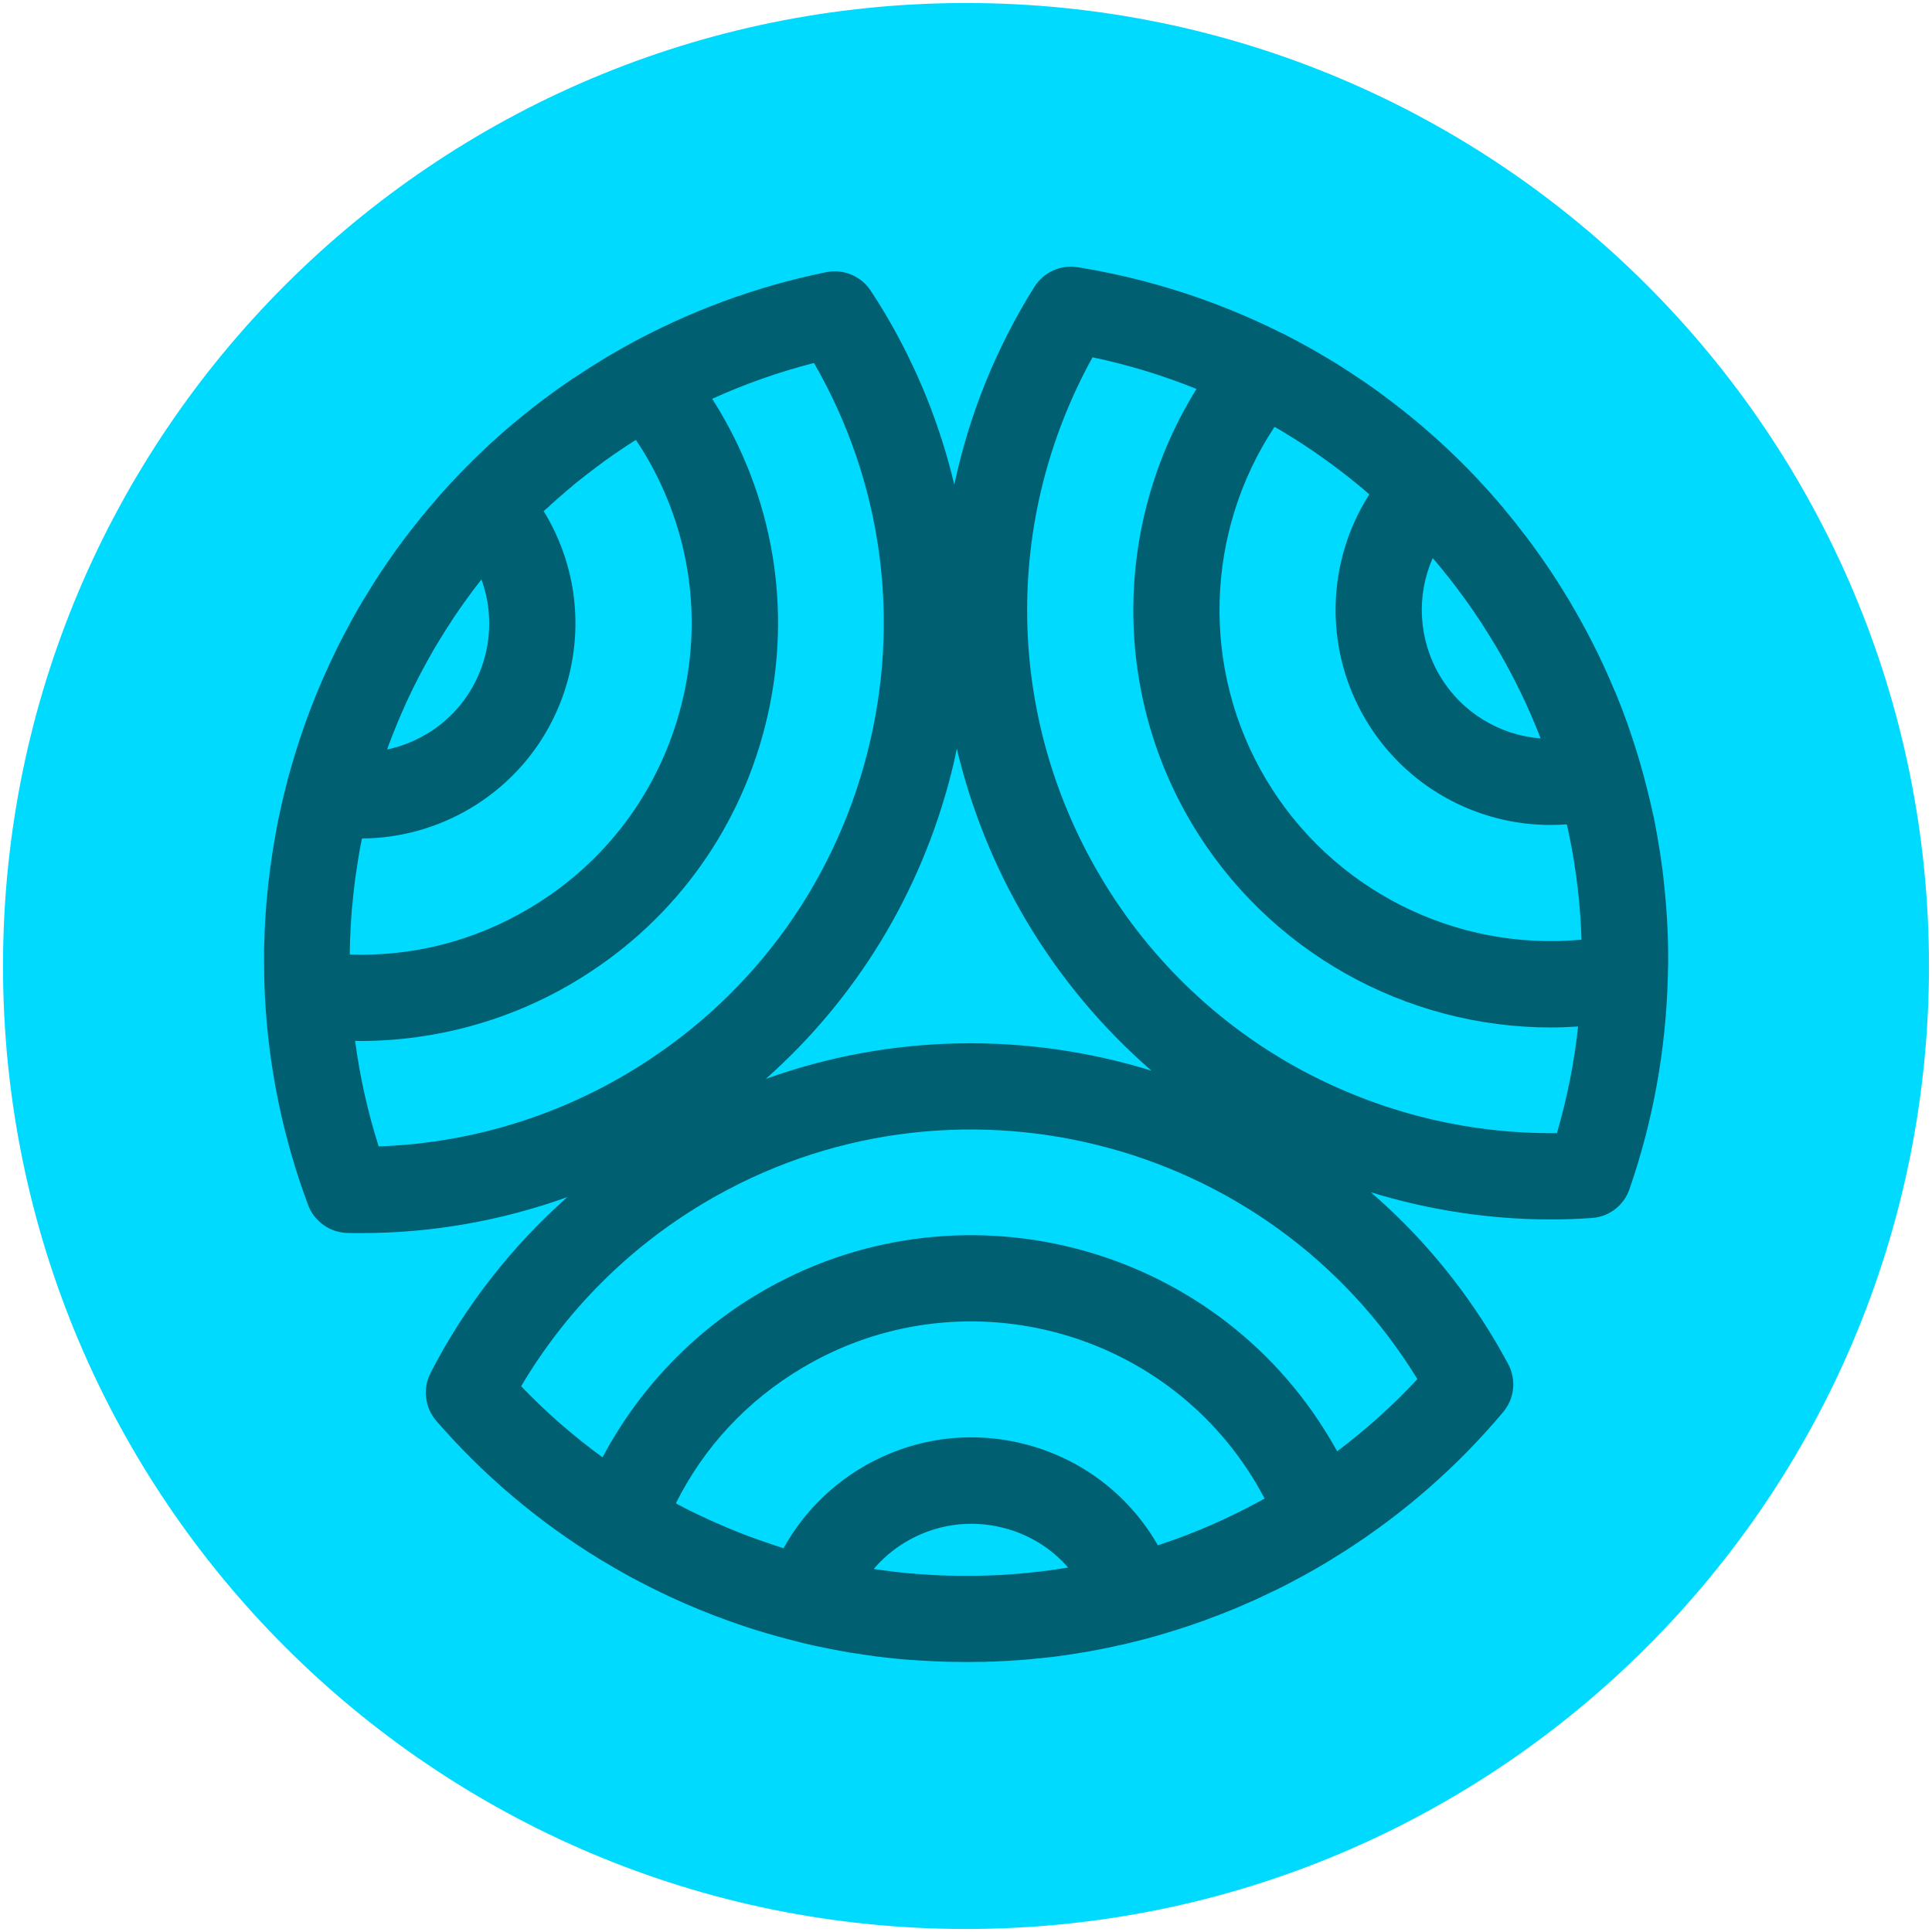
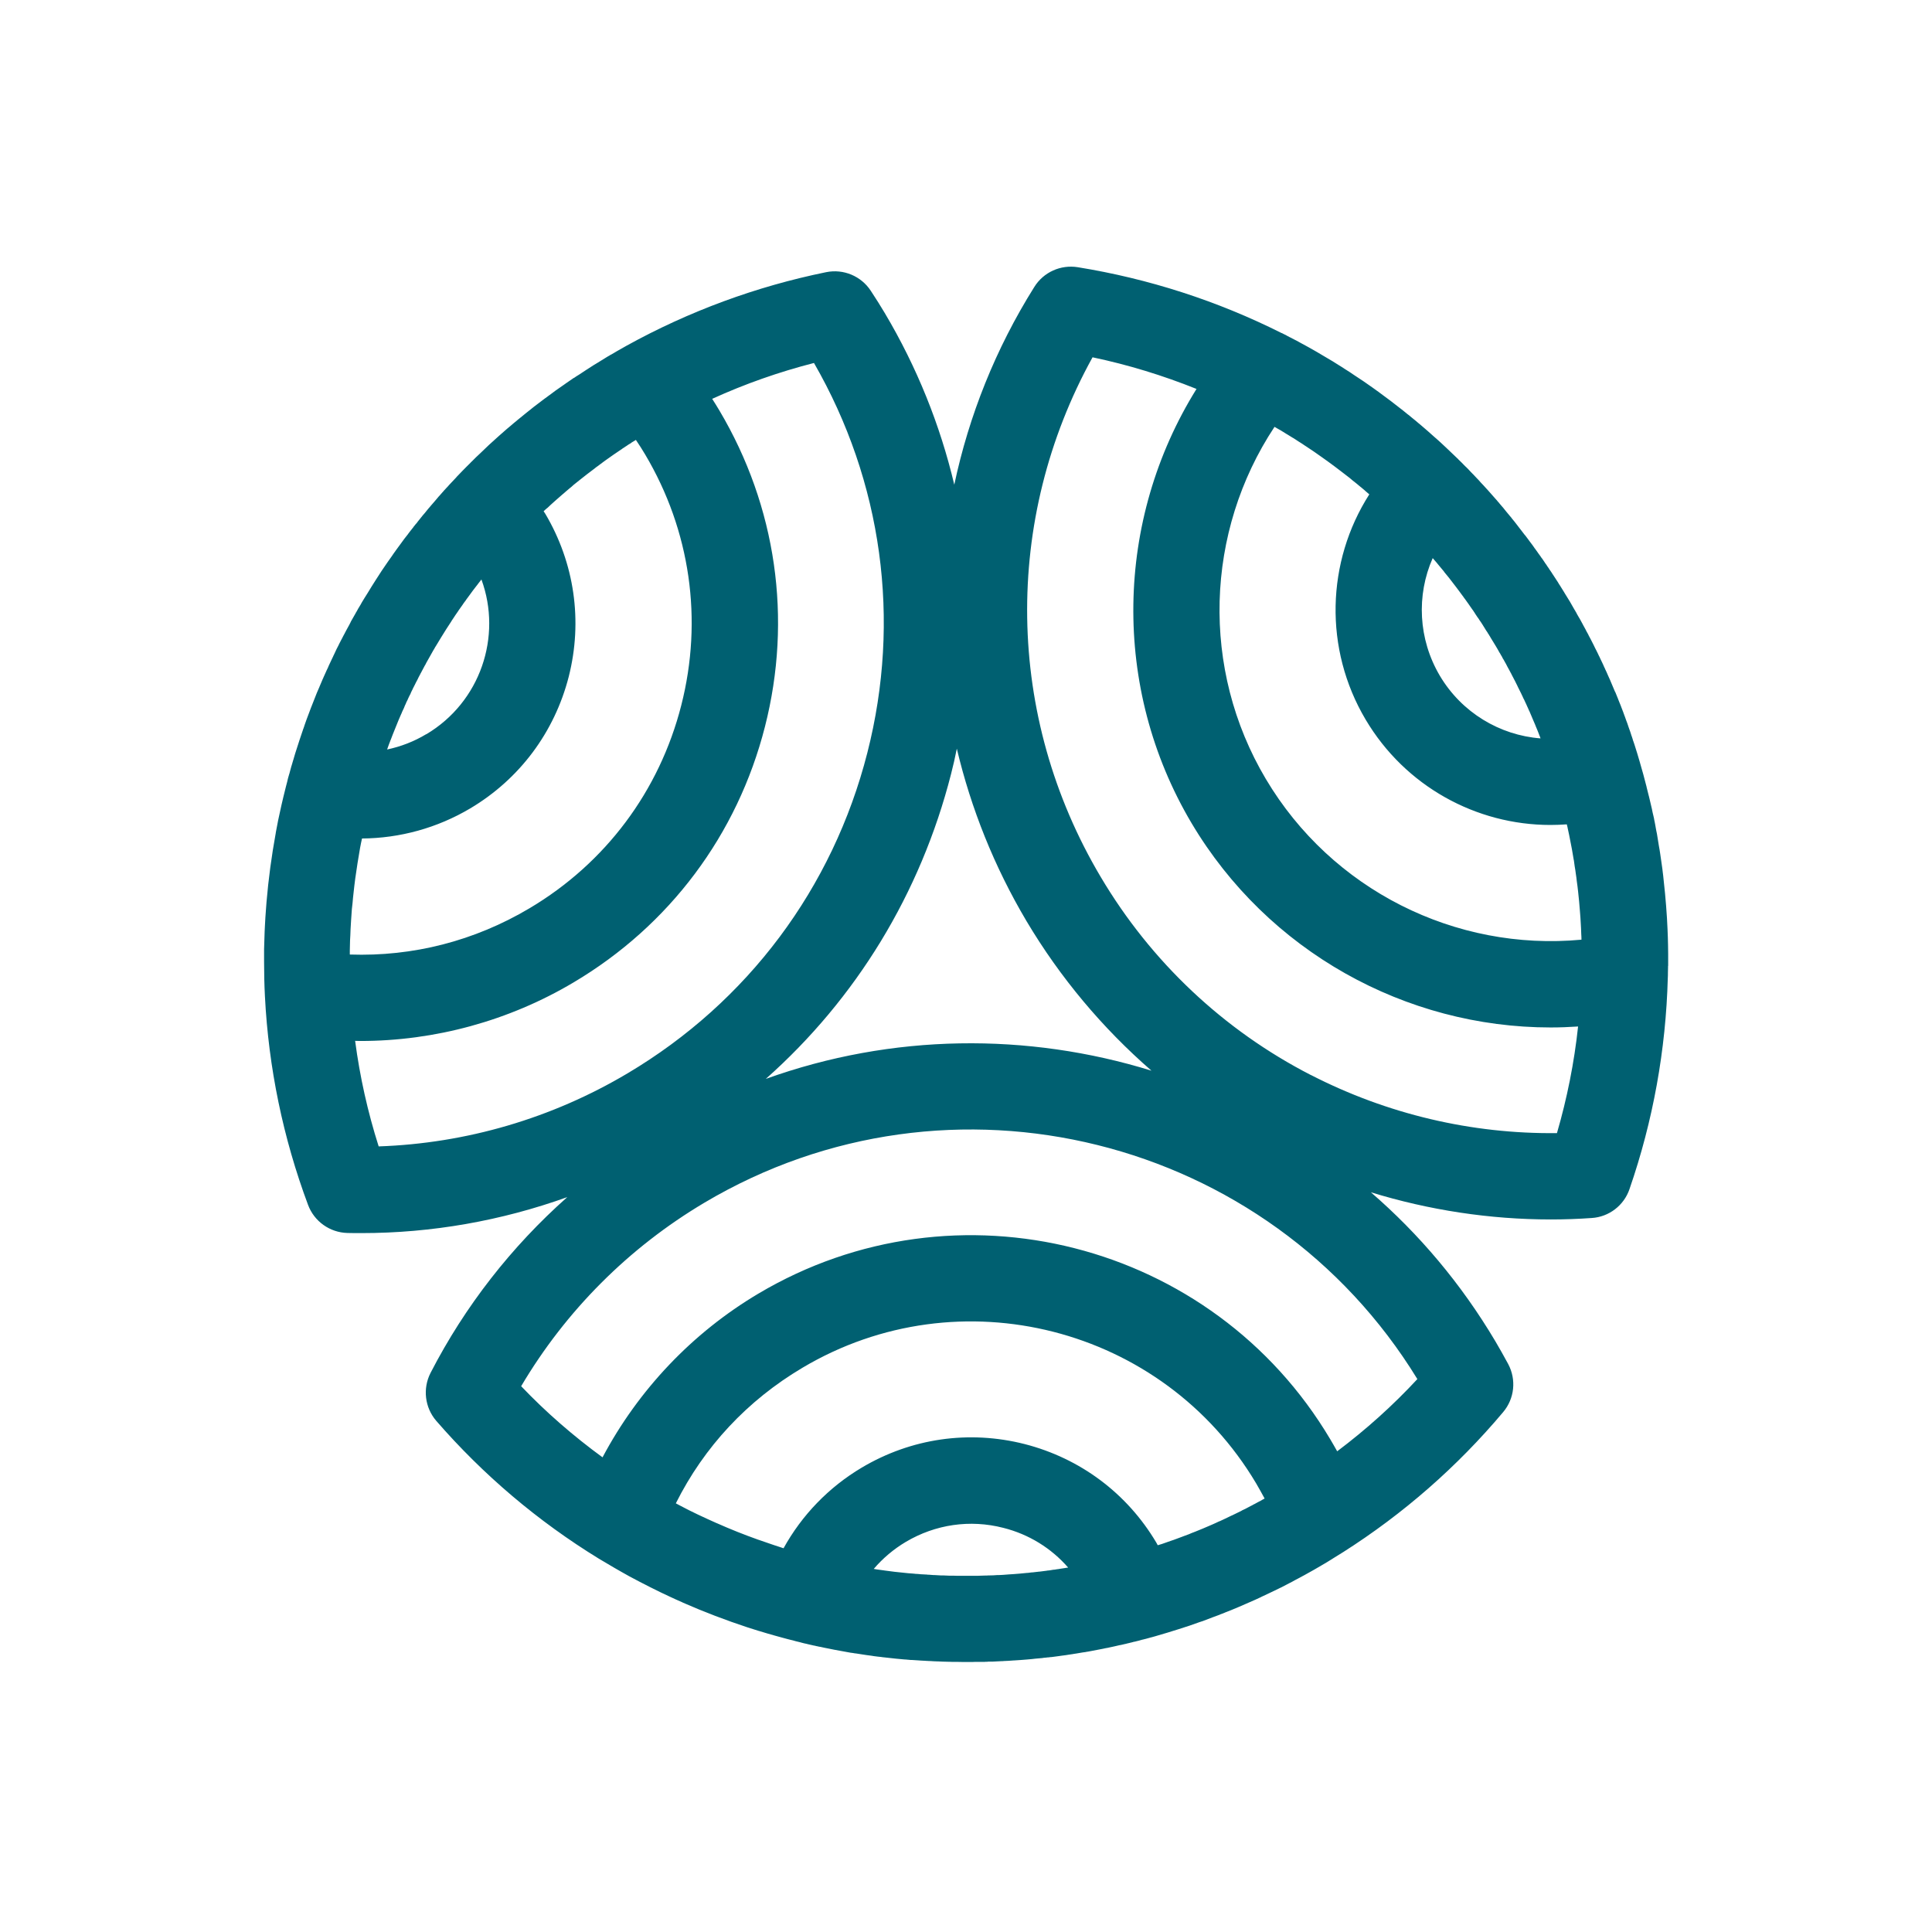
<svg xmlns="http://www.w3.org/2000/svg" width="16" height="16" viewBox="0 0 16 16" fill="none">
  <g clip-path="url(#clip0_4592_10779)">
-     <path d="M8 15.975C12.404 15.975 15.975 12.404 15.975 8C15.975 3.596 12.404 0.025 8 0.025C3.596 0.025 0.025 3.596 0.025 8C0.025 12.404 3.596 15.975 8 15.975Z" fill="url(#paint0_linear_4592_10779)" />
    <path d="M13.815 7.999C13.815 7.999 13.815 7.999 13.815 7.998C13.815 7.967 13.815 7.935 13.815 7.904C13.815 7.904 13.815 7.904 13.815 7.903C13.815 7.903 13.815 7.902 13.815 7.901V7.901C13.815 7.875 13.814 7.851 13.814 7.827C13.813 7.784 13.812 7.742 13.81 7.702C13.81 7.702 13.81 7.702 13.81 7.702C13.81 7.701 13.81 7.7 13.81 7.7C13.81 7.7 13.81 7.7 13.81 7.7C13.808 7.667 13.807 7.634 13.805 7.602C13.803 7.569 13.8 7.536 13.798 7.502C13.793 7.434 13.786 7.366 13.779 7.302C13.776 7.269 13.772 7.236 13.768 7.205C13.768 7.205 13.768 7.205 13.768 7.205C13.768 7.204 13.768 7.204 13.768 7.203C13.765 7.181 13.762 7.16 13.759 7.139C13.756 7.116 13.752 7.093 13.749 7.07C13.746 7.048 13.742 7.026 13.738 7.004C13.733 6.97 13.727 6.938 13.722 6.905C13.718 6.888 13.715 6.871 13.712 6.854C13.711 6.846 13.709 6.839 13.708 6.831C13.706 6.823 13.704 6.813 13.703 6.805C13.701 6.796 13.699 6.788 13.698 6.779C13.696 6.772 13.694 6.764 13.693 6.757C13.691 6.748 13.689 6.74 13.687 6.732C13.686 6.725 13.684 6.719 13.683 6.713C13.683 6.711 13.682 6.71 13.682 6.709C13.682 6.708 13.682 6.708 13.682 6.707C13.682 6.705 13.681 6.704 13.681 6.702C13.674 6.674 13.668 6.645 13.661 6.617C13.66 6.611 13.658 6.604 13.656 6.596C13.656 6.595 13.655 6.594 13.655 6.593C13.649 6.568 13.643 6.543 13.636 6.517C13.636 6.515 13.636 6.513 13.635 6.512C13.635 6.511 13.635 6.511 13.635 6.51C13.635 6.51 13.635 6.51 13.635 6.51C13.635 6.51 13.635 6.509 13.634 6.508C13.619 6.447 13.601 6.383 13.582 6.318C13.582 6.317 13.582 6.315 13.581 6.314C13.581 6.314 13.581 6.313 13.581 6.313C13.581 6.313 13.581 6.312 13.58 6.312L13.579 6.307L13.577 6.3C13.577 6.3 13.577 6.299 13.576 6.298V6.297C13.57 6.276 13.563 6.255 13.557 6.233C13.557 6.233 13.557 6.233 13.557 6.233C13.556 6.231 13.556 6.229 13.555 6.227C13.548 6.205 13.542 6.184 13.535 6.163C13.533 6.158 13.532 6.154 13.53 6.149C13.53 6.149 13.53 6.148 13.53 6.148C13.528 6.141 13.525 6.135 13.523 6.129L13.522 6.125C13.522 6.125 13.522 6.125 13.522 6.124C13.521 6.122 13.521 6.12 13.52 6.118C13.517 6.107 13.513 6.097 13.509 6.086C13.509 6.086 13.509 6.086 13.509 6.085C13.506 6.076 13.503 6.066 13.5 6.057L13.499 6.055L13.497 6.049C13.494 6.04 13.491 6.031 13.487 6.021C13.487 6.02 13.487 6.019 13.486 6.018C13.485 6.015 13.484 6.012 13.483 6.009C13.481 6.003 13.479 5.997 13.477 5.991L13.476 5.988L13.469 5.97L13.454 5.928C13.454 5.928 13.454 5.927 13.453 5.927C13.453 5.925 13.452 5.922 13.451 5.92L13.445 5.904C13.444 5.9 13.442 5.896 13.441 5.892L13.439 5.889C13.439 5.889 13.438 5.886 13.438 5.885C13.433 5.871 13.427 5.858 13.422 5.843C13.42 5.838 13.418 5.833 13.416 5.828C13.415 5.827 13.415 5.827 13.415 5.826C13.41 5.814 13.406 5.803 13.401 5.791C13.401 5.791 13.401 5.79 13.401 5.79C13.401 5.789 13.4 5.789 13.4 5.788C13.393 5.771 13.386 5.753 13.379 5.736C13.379 5.735 13.378 5.735 13.378 5.734C13.377 5.733 13.377 5.732 13.377 5.731C13.377 5.731 13.376 5.731 13.376 5.73C13.376 5.73 13.376 5.729 13.375 5.729C13.363 5.699 13.35 5.669 13.337 5.639C13.337 5.639 13.337 5.638 13.336 5.637L13.336 5.636C13.33 5.622 13.323 5.608 13.317 5.594C13.309 5.576 13.302 5.558 13.293 5.541C13.291 5.536 13.289 5.53 13.286 5.526C13.281 5.513 13.275 5.501 13.269 5.488C13.264 5.478 13.259 5.468 13.254 5.457C13.252 5.451 13.249 5.445 13.246 5.439C13.245 5.437 13.244 5.436 13.243 5.434L13.227 5.4C13.227 5.4 13.226 5.398 13.225 5.398L13.224 5.394C13.219 5.385 13.215 5.376 13.21 5.367C13.206 5.358 13.202 5.35 13.198 5.342C13.189 5.325 13.181 5.308 13.172 5.291C13.169 5.286 13.167 5.281 13.164 5.276C13.162 5.273 13.161 5.27 13.159 5.267C13.158 5.265 13.157 5.263 13.156 5.261C13.156 5.26 13.156 5.26 13.155 5.259C13.155 5.259 13.155 5.259 13.155 5.258C13.154 5.258 13.154 5.257 13.154 5.256L13.139 5.229L13.138 5.228C13.138 5.228 13.138 5.226 13.137 5.225C13.135 5.221 13.133 5.217 13.131 5.213C13.124 5.2 13.116 5.187 13.109 5.173C13.108 5.172 13.107 5.17 13.107 5.169C13.107 5.169 13.107 5.169 13.107 5.168C13.105 5.166 13.105 5.165 13.104 5.163C13.102 5.161 13.101 5.158 13.1 5.156C13.094 5.145 13.088 5.134 13.082 5.123C13.08 5.12 13.078 5.117 13.077 5.115C13.074 5.11 13.072 5.106 13.07 5.103C13.066 5.096 13.062 5.089 13.058 5.082L13.055 5.075C13.053 5.073 13.052 5.071 13.051 5.068L13.049 5.066C13.047 5.063 13.046 5.059 13.044 5.056C13.043 5.055 13.043 5.054 13.042 5.053C13.042 5.053 13.041 5.052 13.041 5.052C13.028 5.029 13.014 5.006 13.001 4.982C12.987 4.96 12.973 4.936 12.959 4.914C12.957 4.91 12.954 4.906 12.952 4.902C12.951 4.9 12.949 4.897 12.947 4.894C12.941 4.884 12.934 4.873 12.927 4.862C12.926 4.86 12.923 4.856 12.921 4.852C12.919 4.849 12.917 4.846 12.915 4.843C12.914 4.841 12.913 4.839 12.911 4.837C12.905 4.826 12.898 4.815 12.891 4.805L12.88 4.788C12.871 4.774 12.862 4.76 12.853 4.747C12.852 4.746 12.852 4.746 12.852 4.745C12.849 4.741 12.847 4.737 12.844 4.733C12.839 4.726 12.834 4.718 12.828 4.71C12.828 4.71 12.828 4.709 12.828 4.709C12.826 4.707 12.825 4.705 12.824 4.703C12.822 4.701 12.821 4.699 12.82 4.698C12.818 4.695 12.816 4.691 12.813 4.688C12.812 4.686 12.81 4.683 12.809 4.681C12.804 4.674 12.799 4.667 12.794 4.66C12.794 4.659 12.793 4.659 12.793 4.658C12.793 4.657 12.792 4.656 12.791 4.655C12.784 4.645 12.777 4.635 12.77 4.624C12.769 4.623 12.768 4.622 12.767 4.621C12.764 4.617 12.762 4.613 12.759 4.609C12.758 4.608 12.757 4.607 12.757 4.606L12.738 4.58C12.737 4.578 12.736 4.576 12.734 4.574L12.711 4.542L12.708 4.539C12.708 4.539 12.707 4.536 12.706 4.535C12.706 4.535 12.706 4.535 12.706 4.535C12.699 4.526 12.692 4.516 12.686 4.507C12.686 4.507 12.686 4.507 12.685 4.506C12.679 4.498 12.673 4.49 12.667 4.482L12.659 4.471C12.65 4.459 12.641 4.447 12.632 4.435C12.631 4.434 12.63 4.433 12.629 4.432C12.629 4.432 12.629 4.431 12.629 4.431C12.629 4.431 12.629 4.431 12.628 4.431C12.606 4.402 12.584 4.373 12.561 4.344C12.548 4.327 12.535 4.31 12.521 4.294L12.518 4.29C12.518 4.29 12.517 4.289 12.517 4.288C12.511 4.281 12.505 4.274 12.5 4.268C12.495 4.261 12.489 4.255 12.484 4.249C12.483 4.247 12.482 4.245 12.48 4.244C12.475 4.237 12.469 4.23 12.463 4.223C12.461 4.22 12.458 4.217 12.455 4.213C12.454 4.211 12.452 4.21 12.451 4.208C12.448 4.204 12.445 4.2 12.441 4.197C12.441 4.197 12.441 4.197 12.441 4.196C12.441 4.196 12.44 4.195 12.44 4.195C12.44 4.195 12.439 4.194 12.439 4.194C12.433 4.187 12.427 4.18 12.421 4.173C12.419 4.171 12.417 4.169 12.416 4.166C12.415 4.166 12.415 4.166 12.415 4.165C12.413 4.163 12.412 4.162 12.41 4.16C12.405 4.155 12.401 4.149 12.396 4.143C12.395 4.143 12.395 4.143 12.395 4.142C12.391 4.138 12.388 4.134 12.385 4.131C12.368 4.111 12.35 4.091 12.333 4.072C12.327 4.066 12.322 4.06 12.317 4.054C12.316 4.053 12.315 4.052 12.314 4.051C12.304 4.04 12.294 4.029 12.284 4.018C12.277 4.011 12.271 4.004 12.264 3.997C12.254 3.985 12.243 3.973 12.233 3.963C12.232 3.963 12.232 3.962 12.231 3.961C12.231 3.961 12.23 3.96 12.23 3.96C12.225 3.954 12.219 3.948 12.214 3.943C12.21 3.938 12.205 3.934 12.201 3.929C12.197 3.925 12.193 3.922 12.19 3.918C12.188 3.916 12.186 3.914 12.184 3.912L12.182 3.91L12.156 3.882C12.156 3.882 12.153 3.88 12.152 3.878C12.15 3.877 12.149 3.876 12.148 3.874L12.132 3.859C12.115 3.841 12.098 3.824 12.08 3.807C12.079 3.806 12.078 3.805 12.077 3.804C12.077 3.804 12.077 3.804 12.076 3.803C12.076 3.803 12.076 3.803 12.076 3.802C12.073 3.8 12.07 3.797 12.067 3.794C12.066 3.793 12.065 3.792 12.064 3.791C12.064 3.791 12.063 3.79 12.063 3.79C12.035 3.763 12.007 3.736 11.977 3.708L11.931 3.665C11.913 3.648 11.895 3.633 11.877 3.617C11.841 3.585 11.807 3.554 11.772 3.525C11.77 3.523 11.767 3.521 11.765 3.519C11.752 3.509 11.74 3.498 11.727 3.487C11.716 3.478 11.706 3.47 11.695 3.461C11.685 3.453 11.675 3.445 11.666 3.437L11.659 3.432C11.646 3.421 11.633 3.41 11.621 3.401C11.55 3.345 11.485 3.295 11.421 3.249C11.42 3.248 11.419 3.248 11.419 3.247L11.403 3.236C11.39 3.227 11.378 3.218 11.367 3.21C11.318 3.175 11.267 3.14 11.211 3.104C11.19 3.089 11.168 3.075 11.147 3.062C11.145 3.061 11.144 3.06 11.142 3.059C11.123 3.046 11.104 3.034 11.084 3.022C11.068 3.012 11.052 3.002 11.038 2.993C10.992 2.966 10.946 2.939 10.901 2.912C10.879 2.9 10.856 2.887 10.834 2.874C10.812 2.862 10.79 2.85 10.766 2.837C10.764 2.836 10.761 2.834 10.759 2.833C10.751 2.829 10.744 2.825 10.737 2.821C10.732 2.819 10.727 2.816 10.723 2.814C10.714 2.81 10.707 2.805 10.698 2.801C10.694 2.798 10.689 2.796 10.684 2.794C10.676 2.79 10.669 2.786 10.661 2.782C10.657 2.78 10.653 2.777 10.649 2.775C10.637 2.77 10.627 2.764 10.617 2.759C10.616 2.759 10.614 2.758 10.613 2.758C10.081 2.491 9.513 2.308 8.926 2.213C8.784 2.19 8.642 2.254 8.566 2.376C8.244 2.889 8.024 3.444 7.903 4.014C7.786 3.52 7.594 3.041 7.327 2.592C7.292 2.533 7.254 2.473 7.212 2.409C7.132 2.286 6.985 2.225 6.842 2.254C6.263 2.372 5.707 2.577 5.189 2.863C5.182 2.867 5.175 2.871 5.168 2.875L5.166 2.876C5.128 2.897 5.094 2.917 5.062 2.936C5.059 2.938 5.056 2.939 5.052 2.941C5.048 2.944 5.044 2.947 5.039 2.949C5.037 2.95 5.034 2.952 5.032 2.953C5.004 2.97 4.977 2.987 4.951 3.003C4.938 3.011 4.925 3.018 4.913 3.026C4.871 3.053 4.832 3.078 4.795 3.103C4.788 3.107 4.782 3.111 4.777 3.114C4.77 3.118 4.764 3.123 4.758 3.127C4.755 3.128 4.753 3.13 4.75 3.131C4.73 3.145 4.709 3.159 4.689 3.173C4.684 3.176 4.68 3.179 4.675 3.183C4.65 3.201 4.624 3.218 4.599 3.236C4.587 3.245 4.575 3.254 4.563 3.263C4.556 3.268 4.548 3.274 4.541 3.279C4.537 3.282 4.533 3.285 4.529 3.288C4.517 3.296 4.506 3.305 4.495 3.313C4.445 3.35 4.399 3.386 4.355 3.422C4.335 3.438 4.315 3.454 4.296 3.47C4.289 3.475 4.283 3.481 4.277 3.486C4.27 3.491 4.263 3.497 4.256 3.503C4.237 3.519 4.218 3.536 4.198 3.552C4.176 3.571 4.154 3.59 4.132 3.61L4.112 3.628C4.09 3.648 4.068 3.668 4.048 3.686C4.024 3.709 4 3.732 3.976 3.755C3.953 3.776 3.93 3.798 3.908 3.821C3.908 3.821 3.908 3.821 3.908 3.821C3.903 3.825 3.899 3.829 3.896 3.833C3.877 3.852 3.857 3.871 3.839 3.89C3.838 3.891 3.836 3.894 3.835 3.894C3.817 3.913 3.799 3.932 3.781 3.95C3.78 3.951 3.779 3.952 3.779 3.953C3.774 3.958 3.769 3.963 3.764 3.969C3.758 3.975 3.753 3.981 3.747 3.987C3.736 3.998 3.726 4.01 3.715 4.021C3.714 4.022 3.714 4.023 3.713 4.024C3.707 4.03 3.701 4.037 3.695 4.043C3.692 4.046 3.689 4.049 3.686 4.053C3.684 4.055 3.682 4.058 3.679 4.06C3.676 4.064 3.673 4.067 3.67 4.071C3.67 4.071 3.669 4.072 3.668 4.073C3.668 4.073 3.667 4.074 3.667 4.074C3.658 4.085 3.648 4.096 3.638 4.107C3.633 4.112 3.628 4.117 3.624 4.123C3.614 4.134 3.605 4.145 3.596 4.156C3.587 4.166 3.578 4.176 3.569 4.187C3.564 4.193 3.559 4.199 3.554 4.205C3.552 4.206 3.551 4.208 3.55 4.209C3.549 4.211 3.548 4.213 3.546 4.214C3.536 4.227 3.526 4.239 3.516 4.251C3.513 4.254 3.511 4.257 3.509 4.259C3.507 4.262 3.504 4.265 3.502 4.267C3.493 4.279 3.483 4.291 3.474 4.302C3.469 4.309 3.464 4.315 3.458 4.322L3.454 4.328C3.449 4.333 3.445 4.338 3.44 4.344C3.436 4.349 3.432 4.355 3.427 4.36C3.426 4.362 3.425 4.363 3.424 4.365C3.415 4.376 3.406 4.388 3.397 4.399C3.392 4.406 3.387 4.413 3.381 4.42L3.38 4.422C3.359 4.448 3.339 4.474 3.32 4.501C3.318 4.503 3.317 4.505 3.315 4.508C3.311 4.514 3.306 4.521 3.301 4.527C3.295 4.536 3.289 4.544 3.282 4.553C3.274 4.564 3.266 4.576 3.257 4.588L3.247 4.603C3.236 4.619 3.225 4.635 3.213 4.651C3.21 4.655 3.207 4.659 3.204 4.664C3.194 4.679 3.184 4.693 3.174 4.708C3.169 4.715 3.164 4.723 3.159 4.73L3.152 4.741C3.151 4.743 3.149 4.745 3.148 4.747L3.141 4.758C3.131 4.774 3.12 4.79 3.11 4.806C3.088 4.84 3.067 4.874 3.046 4.909C3.029 4.935 3.013 4.962 2.997 4.988C2.996 4.991 2.993 4.995 2.991 4.999C2.989 5.002 2.988 5.004 2.986 5.008C2.981 5.016 2.977 5.023 2.972 5.031L2.966 5.041C2.962 5.049 2.957 5.057 2.953 5.065L2.95 5.069C2.949 5.072 2.948 5.074 2.946 5.077C2.933 5.101 2.919 5.125 2.905 5.149C2.905 5.151 2.904 5.152 2.903 5.154L2.894 5.172C2.886 5.186 2.879 5.2 2.871 5.214C2.866 5.223 2.86 5.234 2.855 5.244C2.855 5.244 2.855 5.244 2.855 5.245C2.852 5.249 2.85 5.254 2.847 5.259C2.841 5.27 2.835 5.282 2.829 5.294C2.828 5.296 2.827 5.298 2.826 5.299C2.826 5.3 2.826 5.301 2.825 5.301L2.821 5.309C2.817 5.318 2.812 5.327 2.807 5.336L2.806 5.339C2.806 5.339 2.805 5.342 2.804 5.343C2.799 5.354 2.793 5.365 2.787 5.376C2.783 5.385 2.779 5.394 2.775 5.402C2.771 5.409 2.768 5.416 2.765 5.423C2.765 5.423 2.765 5.424 2.765 5.424C2.765 5.425 2.764 5.425 2.764 5.426C2.763 5.427 2.762 5.429 2.761 5.43C2.761 5.431 2.761 5.432 2.76 5.434C2.756 5.442 2.752 5.45 2.748 5.459C2.739 5.477 2.731 5.494 2.723 5.512C2.721 5.517 2.718 5.523 2.716 5.529C2.711 5.538 2.707 5.548 2.702 5.558V5.559C2.702 5.559 2.701 5.561 2.7 5.563C2.693 5.58 2.685 5.597 2.677 5.614C2.677 5.616 2.676 5.618 2.675 5.619C2.675 5.62 2.675 5.62 2.674 5.621C2.674 5.621 2.674 5.622 2.673 5.623C2.664 5.645 2.655 5.666 2.645 5.689C2.645 5.689 2.645 5.689 2.645 5.689C2.645 5.689 2.645 5.689 2.645 5.69C2.644 5.691 2.644 5.691 2.644 5.692C2.644 5.693 2.643 5.693 2.643 5.694C2.637 5.709 2.63 5.724 2.624 5.738C2.605 5.785 2.588 5.828 2.572 5.87C2.572 5.87 2.572 5.87 2.572 5.871C2.571 5.873 2.57 5.876 2.568 5.88C2.568 5.88 2.568 5.881 2.568 5.881C2.558 5.907 2.549 5.932 2.539 5.958C2.535 5.97 2.531 5.981 2.527 5.992L2.525 5.998C2.524 6.001 2.523 6.003 2.522 6.006C2.522 6.006 2.522 6.008 2.521 6.009C2.521 6.009 2.521 6.01 2.521 6.01L2.513 6.033C2.511 6.038 2.509 6.042 2.508 6.047L2.481 6.127C2.474 6.147 2.468 6.166 2.462 6.186C2.45 6.222 2.439 6.257 2.429 6.293L2.428 6.296C2.428 6.296 2.428 6.297 2.428 6.297C2.427 6.298 2.427 6.299 2.426 6.301C2.426 6.301 2.426 6.301 2.426 6.301C2.426 6.301 2.426 6.302 2.426 6.303L2.421 6.319C2.421 6.319 2.421 6.319 2.421 6.319C2.421 6.319 2.421 6.32 2.421 6.321C2.42 6.322 2.42 6.324 2.419 6.326C2.418 6.327 2.418 6.329 2.418 6.331C2.418 6.331 2.417 6.332 2.417 6.333C2.417 6.334 2.416 6.335 2.416 6.336C2.416 6.338 2.415 6.339 2.415 6.341C2.415 6.341 2.414 6.342 2.414 6.342C2.41 6.358 2.405 6.374 2.401 6.39L2.396 6.409C2.396 6.409 2.395 6.41 2.395 6.411L2.389 6.432L2.388 6.435C2.387 6.44 2.385 6.446 2.384 6.45L2.379 6.472C2.375 6.486 2.372 6.5 2.368 6.514C2.361 6.543 2.353 6.573 2.346 6.603C2.341 6.624 2.336 6.645 2.331 6.667C2.321 6.71 2.312 6.754 2.302 6.8C2.302 6.8 2.302 6.8 2.302 6.801C2.302 6.801 2.302 6.801 2.302 6.801C2.296 6.833 2.29 6.864 2.284 6.895C2.284 6.896 2.284 6.896 2.284 6.897C2.249 7.088 2.223 7.281 2.207 7.472C2.207 7.472 2.207 7.472 2.207 7.472C2.207 7.472 2.207 7.473 2.207 7.473C2.205 7.492 2.204 7.509 2.203 7.526C2.199 7.576 2.196 7.622 2.194 7.666C2.192 7.699 2.191 7.73 2.19 7.765C2.189 7.797 2.188 7.828 2.187 7.861C2.187 7.893 2.187 7.924 2.187 7.957C2.187 7.957 2.187 7.957 2.187 7.958C2.187 7.958 2.187 7.958 2.187 7.959C2.187 7.96 2.187 7.962 2.187 7.964C2.187 8.058 2.189 8.155 2.194 8.251C2.224 8.842 2.344 9.423 2.551 9.978C2.602 10.115 2.731 10.207 2.877 10.211C2.916 10.212 2.955 10.212 2.993 10.212C3.576 10.212 4.152 10.11 4.698 9.914C4.236 10.324 3.851 10.816 3.566 11.369C3.499 11.499 3.518 11.657 3.613 11.767C4.002 12.215 4.454 12.598 4.959 12.908C5.001 12.933 5.043 12.958 5.086 12.983C5.128 13.008 5.171 13.031 5.213 13.055C5.242 13.07 5.27 13.085 5.3 13.101C5.328 13.115 5.356 13.13 5.386 13.145C5.415 13.159 5.444 13.173 5.471 13.187C5.471 13.187 5.472 13.187 5.472 13.187C5.473 13.188 5.474 13.188 5.475 13.189C5.497 13.199 5.52 13.21 5.543 13.221C5.577 13.237 5.612 13.253 5.649 13.269C5.652 13.271 5.654 13.271 5.657 13.273C5.83 13.349 6.011 13.418 6.193 13.478C6.222 13.487 6.252 13.496 6.282 13.506C6.283 13.506 6.284 13.507 6.285 13.507C6.285 13.507 6.285 13.507 6.285 13.507C6.286 13.507 6.286 13.507 6.286 13.507C6.332 13.521 6.375 13.534 6.419 13.546C6.438 13.551 6.457 13.557 6.477 13.562C6.509 13.571 6.541 13.579 6.573 13.587C6.586 13.591 6.599 13.594 6.612 13.597L6.632 13.602C6.635 13.603 6.639 13.604 6.642 13.605L6.647 13.606C6.647 13.606 6.649 13.607 6.65 13.607L6.671 13.612C6.671 13.612 6.672 13.612 6.673 13.612L6.693 13.617C6.709 13.621 6.725 13.624 6.741 13.628H6.742C6.742 13.628 6.742 13.628 6.743 13.628C6.747 13.629 6.752 13.63 6.756 13.631C6.758 13.632 6.761 13.632 6.763 13.633C6.764 13.633 6.764 13.633 6.765 13.633L6.77 13.634L6.783 13.637C6.783 13.637 6.785 13.637 6.786 13.637C6.786 13.637 6.787 13.637 6.788 13.638L6.796 13.639C6.816 13.644 6.837 13.648 6.858 13.652C6.892 13.659 6.926 13.666 6.962 13.672L7.044 13.687C7.05 13.688 7.055 13.689 7.06 13.689L7.084 13.693H7.085C7.085 13.693 7.085 13.693 7.085 13.693C7.086 13.693 7.086 13.693 7.087 13.693C7.087 13.693 7.087 13.693 7.087 13.693C7.087 13.693 7.088 13.693 7.088 13.693C7.088 13.693 7.088 13.693 7.089 13.693H7.09C7.09 13.693 7.092 13.694 7.093 13.694L7.101 13.695C7.113 13.697 7.125 13.699 7.139 13.701C7.164 13.705 7.191 13.709 7.217 13.712C7.219 13.713 7.222 13.713 7.225 13.713C7.226 13.713 7.227 13.713 7.228 13.714C7.229 13.714 7.232 13.714 7.234 13.715C7.235 13.715 7.236 13.715 7.237 13.715L7.241 13.716C7.241 13.716 7.242 13.716 7.242 13.716L7.274 13.72C7.288 13.721 7.302 13.723 7.315 13.725C7.315 13.725 7.315 13.725 7.315 13.725C7.316 13.725 7.316 13.725 7.316 13.725C7.317 13.725 7.317 13.725 7.317 13.725C7.354 13.729 7.39 13.733 7.426 13.737C7.426 13.737 7.426 13.737 7.427 13.737C7.449 13.739 7.47 13.741 7.491 13.743C7.492 13.743 7.492 13.743 7.492 13.743H7.493C7.501 13.743 7.509 13.744 7.517 13.745C7.518 13.745 7.518 13.745 7.519 13.745C7.525 13.746 7.533 13.746 7.54 13.747C7.541 13.747 7.541 13.747 7.542 13.747C7.543 13.747 7.543 13.747 7.543 13.747C7.544 13.747 7.544 13.747 7.545 13.747C7.546 13.747 7.547 13.747 7.549 13.747C7.564 13.748 7.58 13.749 7.595 13.75C7.595 13.75 7.596 13.75 7.596 13.75C7.618 13.752 7.641 13.753 7.663 13.754C7.666 13.754 7.67 13.755 7.674 13.755C7.675 13.755 7.676 13.755 7.676 13.755C7.677 13.755 7.677 13.755 7.678 13.755C7.678 13.755 7.678 13.755 7.679 13.755C7.687 13.756 7.696 13.756 7.704 13.756C7.723 13.757 7.743 13.759 7.763 13.759C7.764 13.759 7.766 13.759 7.768 13.759C7.768 13.759 7.768 13.759 7.769 13.759C7.782 13.76 7.795 13.76 7.808 13.761C7.809 13.761 7.81 13.761 7.812 13.761C7.812 13.761 7.812 13.761 7.812 13.761C7.826 13.761 7.839 13.762 7.852 13.762C7.852 13.762 7.853 13.762 7.853 13.762C7.854 13.762 7.856 13.762 7.857 13.762C7.857 13.762 7.857 13.762 7.857 13.762C7.874 13.763 7.892 13.763 7.909 13.763C7.915 13.763 7.92 13.763 7.926 13.763C7.946 13.763 7.965 13.764 7.985 13.764C7.991 13.764 7.997 13.764 8.003 13.764C8.006 13.764 8.009 13.764 8.012 13.764C8.018 13.764 8.023 13.764 8.029 13.764C8.044 13.764 8.061 13.764 8.076 13.763H8.089C8.096 13.763 8.103 13.763 8.11 13.763C8.115 13.763 8.121 13.763 8.126 13.763H8.135C8.138 13.763 8.141 13.763 8.144 13.763H8.156C8.159 13.762 8.162 13.762 8.165 13.762C8.168 13.762 8.171 13.762 8.174 13.762C8.177 13.762 8.18 13.762 8.183 13.761C8.193 13.761 8.202 13.761 8.211 13.761H8.217C8.243 13.759 8.269 13.759 8.295 13.757C8.301 13.757 8.307 13.757 8.313 13.756C8.337 13.755 8.36 13.754 8.383 13.752L8.396 13.751C8.396 13.751 8.398 13.751 8.4 13.751C8.436 13.749 8.472 13.746 8.509 13.743C8.532 13.741 8.555 13.739 8.578 13.736C8.59 13.735 8.602 13.734 8.613 13.733C8.617 13.732 8.621 13.732 8.626 13.732C8.633 13.731 8.639 13.73 8.646 13.729C8.65 13.729 8.654 13.729 8.659 13.728C8.661 13.728 8.663 13.727 8.666 13.727C8.669 13.727 8.672 13.727 8.675 13.726C8.675 13.726 8.676 13.726 8.677 13.726C8.682 13.726 8.686 13.725 8.691 13.725C8.692 13.725 8.693 13.725 8.694 13.724L8.709 13.723C8.727 13.72 8.744 13.718 8.762 13.716C8.771 13.715 8.78 13.714 8.79 13.712C8.802 13.711 8.815 13.709 8.828 13.707C8.836 13.706 8.844 13.705 8.853 13.703C8.864 13.702 8.875 13.7 8.887 13.698C8.888 13.698 8.89 13.698 8.891 13.697C8.898 13.696 8.906 13.695 8.912 13.694C8.93 13.691 8.947 13.688 8.965 13.685C8.974 13.684 8.984 13.682 8.994 13.681L9.001 13.679C9.001 13.679 9.004 13.679 9.005 13.679C9.015 13.677 9.026 13.675 9.037 13.673C9.053 13.67 9.068 13.667 9.084 13.664C9.1 13.661 9.115 13.658 9.131 13.655C9.141 13.653 9.15 13.651 9.159 13.649C9.168 13.648 9.177 13.646 9.185 13.644C9.213 13.638 9.242 13.632 9.27 13.625C9.272 13.625 9.274 13.624 9.275 13.624C9.275 13.624 9.276 13.624 9.276 13.624C9.278 13.624 9.28 13.623 9.282 13.623C9.289 13.621 9.297 13.619 9.304 13.618C9.305 13.618 9.306 13.617 9.306 13.617C9.307 13.617 9.308 13.617 9.309 13.617C9.313 13.616 9.318 13.614 9.322 13.614C9.333 13.611 9.344 13.608 9.355 13.606C9.357 13.605 9.359 13.605 9.361 13.604C9.361 13.604 9.362 13.604 9.363 13.604C9.366 13.603 9.369 13.602 9.371 13.602C9.373 13.601 9.376 13.601 9.377 13.6C9.378 13.6 9.379 13.6 9.38 13.6C9.384 13.598 9.389 13.597 9.393 13.596C9.394 13.596 9.395 13.596 9.396 13.596C9.418 13.591 9.439 13.585 9.46 13.579C9.46 13.579 9.46 13.579 9.461 13.579C9.466 13.578 9.472 13.576 9.478 13.575H9.476C9.479 13.575 9.483 13.574 9.486 13.573C9.499 13.569 9.513 13.566 9.526 13.562C9.529 13.561 9.531 13.56 9.534 13.56L9.57 13.55C9.57 13.55 9.572 13.549 9.573 13.549C9.599 13.541 9.625 13.534 9.651 13.526C9.656 13.525 9.661 13.523 9.668 13.521C9.698 13.512 9.728 13.503 9.758 13.493C9.789 13.483 9.821 13.473 9.851 13.463C9.878 13.454 9.906 13.444 9.933 13.434L9.961 13.425C9.988 13.415 10.015 13.405 10.042 13.394C10.061 13.387 10.08 13.38 10.099 13.373C10.102 13.371 10.107 13.37 10.11 13.368C10.12 13.365 10.13 13.361 10.139 13.357C10.144 13.355 10.149 13.353 10.153 13.351C10.156 13.35 10.158 13.35 10.161 13.348C10.173 13.344 10.186 13.338 10.199 13.333C10.237 13.318 10.277 13.3 10.321 13.281C10.345 13.271 10.37 13.26 10.394 13.249C10.407 13.243 10.42 13.237 10.433 13.231C10.436 13.23 10.44 13.228 10.444 13.226C10.444 13.226 10.445 13.226 10.445 13.225C10.467 13.215 10.489 13.205 10.511 13.194C10.537 13.182 10.562 13.169 10.588 13.157C10.59 13.156 10.592 13.155 10.594 13.154C10.597 13.153 10.6 13.151 10.602 13.15C10.605 13.148 10.608 13.147 10.611 13.146C10.633 13.135 10.654 13.123 10.676 13.112C10.679 13.111 10.681 13.109 10.684 13.108C10.697 13.101 10.71 13.095 10.723 13.087C10.774 13.061 10.827 13.031 10.884 12.999C10.912 12.983 10.94 12.966 10.968 12.95C10.978 12.944 10.988 12.938 10.998 12.932C11.03 12.912 11.063 12.892 11.099 12.869L11.102 12.868C11.108 12.863 11.115 12.859 11.122 12.855C11.622 12.537 12.068 12.147 12.448 11.695C12.543 11.583 12.559 11.425 12.49 11.296C12.453 11.228 12.419 11.167 12.384 11.108C12.101 10.631 11.751 10.218 11.353 9.874C11.835 10.022 12.338 10.099 12.844 10.099C12.956 10.099 13.069 10.095 13.182 10.087C13.325 10.078 13.449 9.983 13.495 9.847C13.69 9.283 13.796 8.694 13.812 8.099C13.813 8.085 13.813 8.071 13.813 8.057C13.813 8.042 13.814 8.026 13.814 8.01C13.814 8.006 13.814 8.002 13.814 7.999H13.815ZM11.865 4.622C11.878 4.637 11.89 4.651 11.903 4.666C11.903 4.667 11.905 4.668 11.905 4.669C11.922 4.689 11.939 4.709 11.955 4.729C11.957 4.731 11.959 4.734 11.961 4.737C11.961 4.737 11.962 4.738 11.962 4.739C11.975 4.754 11.987 4.769 11.999 4.784C12.019 4.81 12.039 4.836 12.059 4.862C12.07 4.877 12.081 4.891 12.092 4.906C12.092 4.906 12.092 4.906 12.092 4.906L12.094 4.909C12.103 4.921 12.111 4.932 12.12 4.944C12.122 4.947 12.124 4.95 12.126 4.953C12.127 4.955 12.129 4.957 12.131 4.959C12.141 4.973 12.151 4.987 12.161 5.001L12.17 5.014C12.17 5.014 12.17 5.015 12.171 5.015L12.174 5.02C12.18 5.029 12.187 5.038 12.193 5.047C12.195 5.05 12.197 5.053 12.199 5.055C12.2 5.057 12.201 5.059 12.203 5.061C12.204 5.063 12.205 5.064 12.206 5.066L12.211 5.073C12.213 5.076 12.215 5.079 12.217 5.083C12.224 5.093 12.231 5.103 12.237 5.113C12.241 5.117 12.244 5.122 12.247 5.127C12.247 5.127 12.247 5.127 12.248 5.128C12.249 5.13 12.251 5.133 12.252 5.135C12.261 5.147 12.269 5.159 12.277 5.172L12.29 5.193C12.291 5.195 12.293 5.198 12.295 5.201C12.296 5.202 12.297 5.204 12.298 5.206C12.3 5.21 12.304 5.215 12.306 5.219L12.31 5.225C12.313 5.229 12.316 5.234 12.319 5.238C12.32 5.24 12.321 5.242 12.322 5.244C12.328 5.252 12.333 5.26 12.337 5.268C12.338 5.269 12.338 5.269 12.339 5.27C12.34 5.273 12.342 5.275 12.343 5.278C12.357 5.3 12.371 5.323 12.384 5.345C12.396 5.365 12.408 5.385 12.419 5.406C12.419 5.406 12.42 5.406 12.42 5.407C12.422 5.411 12.425 5.415 12.427 5.418L12.427 5.42C12.433 5.428 12.437 5.436 12.442 5.445C12.443 5.447 12.444 5.449 12.445 5.452C12.447 5.455 12.449 5.458 12.451 5.461C12.457 5.472 12.464 5.484 12.47 5.495C12.471 5.498 12.473 5.501 12.475 5.504C12.475 5.506 12.476 5.507 12.477 5.508C12.479 5.512 12.481 5.515 12.482 5.518C12.485 5.523 12.488 5.528 12.49 5.533C12.491 5.535 12.492 5.536 12.493 5.538C12.498 5.547 12.503 5.556 12.508 5.566L12.511 5.572C12.511 5.572 12.512 5.574 12.513 5.575C12.517 5.583 12.521 5.591 12.525 5.599C12.527 5.603 12.529 5.606 12.531 5.61C12.531 5.61 12.531 5.61 12.531 5.61L12.534 5.616C12.534 5.616 12.536 5.619 12.536 5.62C12.543 5.632 12.549 5.645 12.555 5.657C12.556 5.659 12.557 5.661 12.558 5.663C12.56 5.668 12.563 5.673 12.566 5.679C12.567 5.681 12.568 5.682 12.568 5.684C12.579 5.705 12.589 5.727 12.6 5.748L12.601 5.75C12.601 5.75 12.601 5.75 12.601 5.751C12.603 5.756 12.606 5.761 12.608 5.765C12.611 5.771 12.614 5.777 12.616 5.783C12.618 5.787 12.62 5.79 12.622 5.794C12.626 5.802 12.629 5.81 12.633 5.818C12.636 5.825 12.639 5.832 12.643 5.839C12.642 5.838 12.642 5.837 12.642 5.837C12.641 5.836 12.641 5.835 12.641 5.835C12.642 5.837 12.643 5.84 12.644 5.842C12.65 5.855 12.656 5.869 12.662 5.882C12.663 5.885 12.664 5.888 12.666 5.89C12.67 5.901 12.675 5.911 12.679 5.921C12.679 5.921 12.679 5.922 12.68 5.922C12.68 5.922 12.68 5.923 12.68 5.923C12.684 5.933 12.689 5.943 12.693 5.954C12.7 5.97 12.707 5.986 12.714 6.003C12.716 6.007 12.717 6.011 12.719 6.016C12.729 6.04 12.739 6.063 12.748 6.088C12.749 6.09 12.75 6.093 12.751 6.096C12.751 6.096 12.751 6.096 12.751 6.096C12.752 6.097 12.752 6.098 12.753 6.1C12.755 6.105 12.757 6.11 12.758 6.115C12.42 6.089 12.105 5.901 11.924 5.596C11.745 5.293 11.729 4.93 11.865 4.622H11.865ZM11 3.824C11.033 3.848 11.068 3.874 11.103 3.901C11.127 3.919 11.151 3.938 11.177 3.958C11.185 3.965 11.194 3.973 11.203 3.98L11.212 3.987C11.212 3.987 11.214 3.989 11.216 3.99C11.233 4.003 11.25 4.018 11.267 4.032L11.27 4.034C11.281 4.043 11.292 4.052 11.302 4.061C11.303 4.062 11.305 4.063 11.306 4.065C11.317 4.074 11.329 4.084 11.34 4.094C10.984 4.651 10.962 5.374 11.31 5.96C11.637 6.511 12.224 6.832 12.84 6.832C12.885 6.832 12.93 6.83 12.976 6.827C12.976 6.828 12.976 6.829 12.976 6.829C12.978 6.837 12.98 6.845 12.982 6.853C12.982 6.853 12.982 6.853 12.982 6.854C12.982 6.855 12.982 6.857 12.983 6.859C12.987 6.878 12.991 6.897 12.995 6.915C13.003 6.956 13.011 6.995 13.018 7.033C13.023 7.062 13.028 7.091 13.033 7.121C13.033 7.122 13.033 7.123 13.034 7.124C13.036 7.141 13.039 7.158 13.041 7.175C13.045 7.196 13.048 7.218 13.051 7.241C13.054 7.259 13.056 7.276 13.058 7.295C13.062 7.323 13.066 7.353 13.069 7.382C13.075 7.438 13.081 7.496 13.085 7.555C13.088 7.584 13.089 7.614 13.091 7.644C13.093 7.672 13.094 7.7 13.095 7.729C13.095 7.729 13.095 7.73 13.095 7.731C13.096 7.748 13.097 7.764 13.097 7.78C13.097 7.78 13.097 7.781 13.097 7.782C12.052 7.88 11.028 7.369 10.483 6.451C9.942 5.541 9.98 4.404 10.555 3.535C10.566 3.541 10.577 3.547 10.588 3.554C10.594 3.557 10.6 3.561 10.606 3.564C10.623 3.574 10.639 3.585 10.656 3.595C10.659 3.597 10.661 3.598 10.663 3.599C10.677 3.608 10.691 3.616 10.705 3.625C10.707 3.626 10.708 3.627 10.709 3.627C10.723 3.636 10.738 3.645 10.752 3.655C10.754 3.656 10.755 3.657 10.757 3.658C10.775 3.669 10.792 3.68 10.809 3.692C10.811 3.693 10.812 3.694 10.814 3.695C10.863 3.727 10.908 3.758 10.951 3.789L11 3.824L11 3.824ZM4.533 4.207C4.55 4.19 4.568 4.174 4.587 4.157L4.605 4.141C4.623 4.125 4.642 4.108 4.661 4.092C4.662 4.091 4.664 4.09 4.665 4.089C4.679 4.076 4.694 4.064 4.709 4.051C4.711 4.049 4.714 4.047 4.716 4.045C4.721 4.041 4.726 4.037 4.731 4.033C4.735 4.029 4.738 4.026 4.742 4.023L4.744 4.022C4.744 4.022 4.746 4.02 4.746 4.019C4.764 4.005 4.782 3.991 4.801 3.975C4.839 3.944 4.879 3.914 4.924 3.88C4.932 3.873 4.94 3.867 4.949 3.861C4.954 3.857 4.959 3.853 4.965 3.849C4.98 3.838 4.996 3.826 5.012 3.814L5.015 3.812C5.037 3.796 5.06 3.78 5.083 3.764C5.086 3.762 5.089 3.76 5.092 3.758C5.108 3.747 5.125 3.736 5.142 3.724C5.147 3.721 5.152 3.718 5.156 3.714C5.165 3.709 5.173 3.703 5.182 3.697C5.184 3.696 5.185 3.695 5.187 3.694C5.198 3.686 5.21 3.678 5.223 3.671C5.226 3.669 5.229 3.666 5.232 3.664C5.242 3.658 5.252 3.652 5.262 3.646C5.263 3.645 5.265 3.644 5.266 3.643C5.293 3.683 5.319 3.723 5.343 3.764C5.717 4.394 5.823 5.132 5.642 5.841C5.461 6.551 5.015 7.148 4.385 7.522C3.929 7.793 3.419 7.923 2.897 7.905C2.897 7.897 2.897 7.889 2.897 7.882C2.897 7.879 2.897 7.875 2.897 7.872C2.898 7.843 2.899 7.813 2.899 7.787C2.901 7.758 2.902 7.73 2.903 7.701C2.903 7.701 2.903 7.7 2.903 7.699C2.906 7.648 2.909 7.592 2.914 7.529C2.916 7.511 2.918 7.493 2.92 7.475C2.922 7.451 2.924 7.427 2.927 7.403C2.927 7.4 2.928 7.397 2.928 7.394C2.932 7.354 2.937 7.315 2.942 7.276C2.954 7.191 2.967 7.106 2.982 7.022C2.987 6.996 2.992 6.97 2.998 6.944C3.311 6.942 3.621 6.857 3.894 6.695C4.303 6.452 4.592 6.064 4.71 5.604C4.827 5.143 4.758 4.664 4.516 4.255C4.511 4.248 4.506 4.241 4.502 4.234C4.511 4.225 4.521 4.216 4.532 4.207H4.533ZM3.53 6.08C3.429 6.141 3.319 6.183 3.206 6.207C3.21 6.195 3.215 6.183 3.219 6.17C3.225 6.156 3.23 6.142 3.235 6.128C3.236 6.126 3.237 6.123 3.238 6.121C3.247 6.098 3.255 6.075 3.265 6.052C3.277 6.022 3.289 5.993 3.301 5.963C3.309 5.945 3.317 5.927 3.324 5.91C3.324 5.91 3.324 5.909 3.325 5.909C3.326 5.905 3.328 5.902 3.329 5.898C3.331 5.894 3.333 5.889 3.335 5.885C3.338 5.878 3.341 5.871 3.345 5.864C3.347 5.859 3.349 5.854 3.351 5.849L3.352 5.846C3.355 5.84 3.358 5.833 3.361 5.827C3.362 5.824 3.363 5.822 3.364 5.819L3.367 5.812C3.369 5.809 3.371 5.806 3.372 5.802C3.372 5.802 3.372 5.801 3.373 5.801L3.374 5.799C3.376 5.794 3.378 5.79 3.38 5.785C3.386 5.772 3.392 5.759 3.399 5.747C3.401 5.742 3.403 5.737 3.405 5.732C3.407 5.73 3.407 5.727 3.409 5.724L3.415 5.712C3.417 5.708 3.419 5.705 3.42 5.701C3.421 5.699 3.422 5.697 3.423 5.695C3.425 5.692 3.426 5.689 3.428 5.686C3.428 5.685 3.429 5.684 3.429 5.683C3.431 5.68 3.433 5.677 3.434 5.674C3.441 5.659 3.448 5.645 3.456 5.631C3.457 5.629 3.458 5.627 3.459 5.625C3.459 5.624 3.46 5.623 3.46 5.622C3.46 5.622 3.461 5.621 3.461 5.621C3.462 5.619 3.463 5.618 3.463 5.616C3.467 5.609 3.471 5.601 3.475 5.593C3.478 5.589 3.48 5.584 3.482 5.579L3.484 5.576C3.486 5.572 3.488 5.569 3.49 5.565C3.491 5.562 3.492 5.56 3.494 5.557C3.496 5.554 3.498 5.55 3.5 5.546C3.506 5.535 3.512 5.524 3.518 5.512C3.519 5.51 3.52 5.508 3.522 5.506L3.531 5.488C3.542 5.468 3.554 5.447 3.566 5.426L3.589 5.385C3.594 5.378 3.598 5.37 3.602 5.363C3.603 5.362 3.604 5.36 3.604 5.359C3.606 5.356 3.608 5.353 3.61 5.35C3.624 5.327 3.638 5.303 3.653 5.279C3.681 5.233 3.709 5.189 3.737 5.147L3.739 5.143L3.763 5.107C3.765 5.105 3.765 5.104 3.766 5.102C3.775 5.089 3.784 5.076 3.793 5.063C3.794 5.062 3.795 5.061 3.795 5.06C3.796 5.059 3.797 5.057 3.798 5.055C3.809 5.04 3.819 5.025 3.83 5.01L3.84 4.995C3.846 4.987 3.852 4.979 3.858 4.971C3.859 4.969 3.86 4.968 3.861 4.966C3.871 4.952 3.882 4.938 3.892 4.924C3.894 4.921 3.895 4.919 3.897 4.917C3.903 4.908 3.91 4.9 3.916 4.891C3.926 4.878 3.935 4.866 3.946 4.852L3.954 4.842C3.955 4.84 3.957 4.838 3.959 4.835C3.968 4.823 3.978 4.811 3.987 4.799C3.987 4.799 3.987 4.799 3.987 4.799C4.16 5.271 3.978 5.815 3.53 6.081V6.08ZM2.942 8.62C2.956 8.62 2.97 8.621 2.984 8.621C3.602 8.621 4.215 8.454 4.75 8.136C5.544 7.665 6.107 6.913 6.335 6.018C6.563 5.124 6.429 4.194 5.958 3.4C5.939 3.367 5.918 3.335 5.898 3.303C6.17 3.179 6.452 3.08 6.741 3.006C7.307 3.989 7.464 5.133 7.183 6.234C6.897 7.355 6.192 8.298 5.197 8.889C4.569 9.262 3.861 9.469 3.136 9.494C3.045 9.208 2.98 8.916 2.941 8.62H2.942ZM8.692 13.005C8.689 13.005 8.686 13.006 8.683 13.006C8.68 13.006 8.676 13.007 8.672 13.007C8.671 13.007 8.669 13.008 8.668 13.008C8.652 13.01 8.637 13.012 8.621 13.014L8.604 13.016C8.604 13.016 8.602 13.016 8.601 13.016H8.6C8.598 13.016 8.596 13.017 8.594 13.017C8.59 13.017 8.586 13.018 8.584 13.018C8.573 13.019 8.562 13.021 8.55 13.022C8.549 13.022 8.546 13.022 8.544 13.022C8.533 13.023 8.523 13.024 8.512 13.026C8.51 13.026 8.509 13.026 8.507 13.026C8.486 13.028 8.465 13.03 8.445 13.032C8.413 13.035 8.381 13.037 8.349 13.039L8.337 13.04C8.316 13.042 8.295 13.043 8.274 13.044C8.273 13.044 8.272 13.044 8.271 13.044C8.267 13.044 8.263 13.044 8.259 13.044C8.237 13.046 8.215 13.047 8.192 13.047H8.182C8.177 13.048 8.172 13.048 8.167 13.048C8.164 13.048 8.161 13.048 8.158 13.048C8.137 13.049 8.116 13.049 8.095 13.05C8.092 13.05 8.089 13.05 8.087 13.05C8.086 13.05 8.085 13.05 8.083 13.05H8.066C8.056 13.05 8.045 13.05 8.034 13.05C8.03 13.05 8.026 13.05 8.022 13.05C8 13.05 7.979 13.05 7.957 13.05C7.955 13.05 7.953 13.05 7.951 13.05C7.931 13.05 7.911 13.05 7.891 13.049H7.888C7.886 13.049 7.883 13.049 7.88 13.049H7.877C7.876 13.049 7.874 13.049 7.872 13.049H7.871C7.871 13.049 7.87 13.049 7.869 13.049C7.866 13.049 7.862 13.049 7.858 13.049C7.843 13.048 7.828 13.048 7.812 13.047C7.809 13.047 7.806 13.047 7.803 13.047C7.802 13.047 7.8 13.047 7.799 13.047C7.798 13.047 7.796 13.047 7.794 13.047C7.793 13.047 7.792 13.047 7.791 13.047C7.774 13.046 7.757 13.045 7.74 13.044C7.737 13.044 7.734 13.044 7.731 13.044C7.718 13.043 7.704 13.042 7.691 13.041C7.689 13.041 7.688 13.041 7.687 13.041C7.684 13.041 7.681 13.041 7.678 13.04C7.659 13.039 7.64 13.038 7.621 13.037C7.619 13.037 7.617 13.037 7.615 13.036C7.615 13.036 7.614 13.036 7.613 13.036C7.603 13.035 7.592 13.034 7.582 13.034C7.576 13.033 7.571 13.033 7.566 13.032C7.562 13.032 7.558 13.032 7.554 13.031C7.553 13.031 7.552 13.031 7.551 13.031C7.532 13.03 7.513 13.028 7.495 13.026C7.466 13.023 7.438 13.02 7.409 13.017C7.381 13.014 7.352 13.01 7.324 13.006C7.322 13.006 7.32 13.005 7.318 13.005C7.306 13.004 7.294 13.002 7.281 13C7.266 12.998 7.251 12.996 7.236 12.993C7.311 12.905 7.401 12.829 7.502 12.769C7.747 12.624 8.033 12.582 8.309 12.653C8.52 12.706 8.706 12.821 8.846 12.982C8.841 12.982 8.835 12.984 8.829 12.984C8.828 12.984 8.827 12.985 8.825 12.985C8.817 12.986 8.808 12.988 8.799 12.989L8.779 12.992C8.77 12.994 8.761 12.995 8.752 12.996C8.75 12.996 8.748 12.997 8.746 12.997C8.742 12.998 8.739 12.998 8.735 12.999C8.731 12.999 8.726 13 8.722 13C8.712 13.002 8.702 13.003 8.693 13.005H8.692ZM10.287 12.508C10.284 12.51 10.281 12.511 10.279 12.513C10.253 12.526 10.229 12.538 10.203 12.55C10.202 12.55 10.201 12.551 10.2 12.551C10.182 12.56 10.165 12.568 10.148 12.576C10.141 12.579 10.135 12.582 10.129 12.585C10.12 12.589 10.111 12.593 10.101 12.598C10.1 12.598 10.098 12.599 10.097 12.599C10.077 12.609 10.058 12.617 10.036 12.627C9.984 12.65 9.937 12.669 9.895 12.686C9.893 12.687 9.891 12.687 9.889 12.688L9.888 12.689C9.883 12.69 9.879 12.692 9.874 12.694C9.871 12.695 9.868 12.697 9.866 12.697C9.86 12.7 9.854 12.702 9.848 12.705C9.83 12.712 9.812 12.719 9.794 12.725C9.792 12.726 9.791 12.726 9.789 12.727C9.766 12.736 9.742 12.744 9.719 12.753L9.695 12.761C9.672 12.769 9.649 12.777 9.624 12.786C9.613 12.79 9.601 12.793 9.588 12.797C9.584 12.79 9.581 12.783 9.576 12.775C9.334 12.367 8.946 12.077 8.485 11.959C8.024 11.842 7.546 11.911 7.137 12.154C6.864 12.316 6.641 12.547 6.489 12.822C6.464 12.813 6.439 12.806 6.413 12.797C6.4 12.793 6.387 12.788 6.375 12.784C6.347 12.775 6.319 12.765 6.291 12.755C6.286 12.754 6.281 12.752 6.276 12.75C6.161 12.709 6.048 12.664 5.938 12.615C5.937 12.615 5.936 12.615 5.935 12.614C5.877 12.588 5.826 12.565 5.78 12.543C5.754 12.53 5.728 12.517 5.704 12.506C5.678 12.492 5.652 12.479 5.627 12.466C5.617 12.46 5.607 12.455 5.597 12.45C5.831 11.982 6.189 11.598 6.646 11.327C7.945 10.555 9.631 10.985 10.403 12.285C10.427 12.326 10.45 12.368 10.473 12.41C10.471 12.411 10.469 12.412 10.466 12.414C10.457 12.419 10.447 12.424 10.438 12.43C10.434 12.432 10.431 12.434 10.427 12.435C10.414 12.442 10.402 12.449 10.389 12.456C10.387 12.456 10.386 12.458 10.384 12.458C10.375 12.464 10.366 12.468 10.356 12.473C10.351 12.476 10.346 12.478 10.341 12.481C10.323 12.491 10.305 12.5 10.287 12.508ZM11.738 11.421C11.535 11.64 11.312 11.84 11.074 12.019C11.055 11.986 11.037 11.953 11.017 11.92C10.044 10.281 7.919 9.74 6.281 10.713C5.733 11.038 5.286 11.511 4.99 12.069C4.749 11.893 4.523 11.697 4.316 11.48C4.685 10.856 5.206 10.333 5.834 9.96C7.87 8.751 10.505 9.408 11.738 11.421L11.738 11.421ZM6.342 8.935C7.09 8.271 7.623 7.401 7.876 6.411C7.894 6.341 7.91 6.271 7.924 6.2C8.041 6.694 8.233 7.176 8.501 7.628C8.78 8.097 9.13 8.514 9.536 8.867C8.511 8.55 7.39 8.558 6.342 8.935ZM10.856 8.903C10.134 8.532 9.532 7.965 9.116 7.263C8.325 5.932 8.305 4.304 9.048 2.959C9.343 3.021 9.63 3.109 9.909 3.221C9.233 4.306 9.204 5.698 9.868 6.817C10.499 7.879 11.64 8.509 12.842 8.509C12.918 8.509 12.993 8.506 13.069 8.501C13.037 8.8 12.978 9.095 12.894 9.384C12.187 9.392 11.488 9.227 10.857 8.903L10.856 8.903Z" fill="#006071" />
  </g>
  <defs>
    <linearGradient id="paint0_linear_4592_10779" x1="7.899" y1="16.015" x2="7.899" y2="0.003" gradientUnits="userSpaceOnUse">
      <stop stop-color="#00DAFF" />
    </linearGradient>
    <clipPath id="clip0_4592_10779">
      <rect width="16" height="16" fill="white" />
    </clipPath>
  </defs>
</svg>